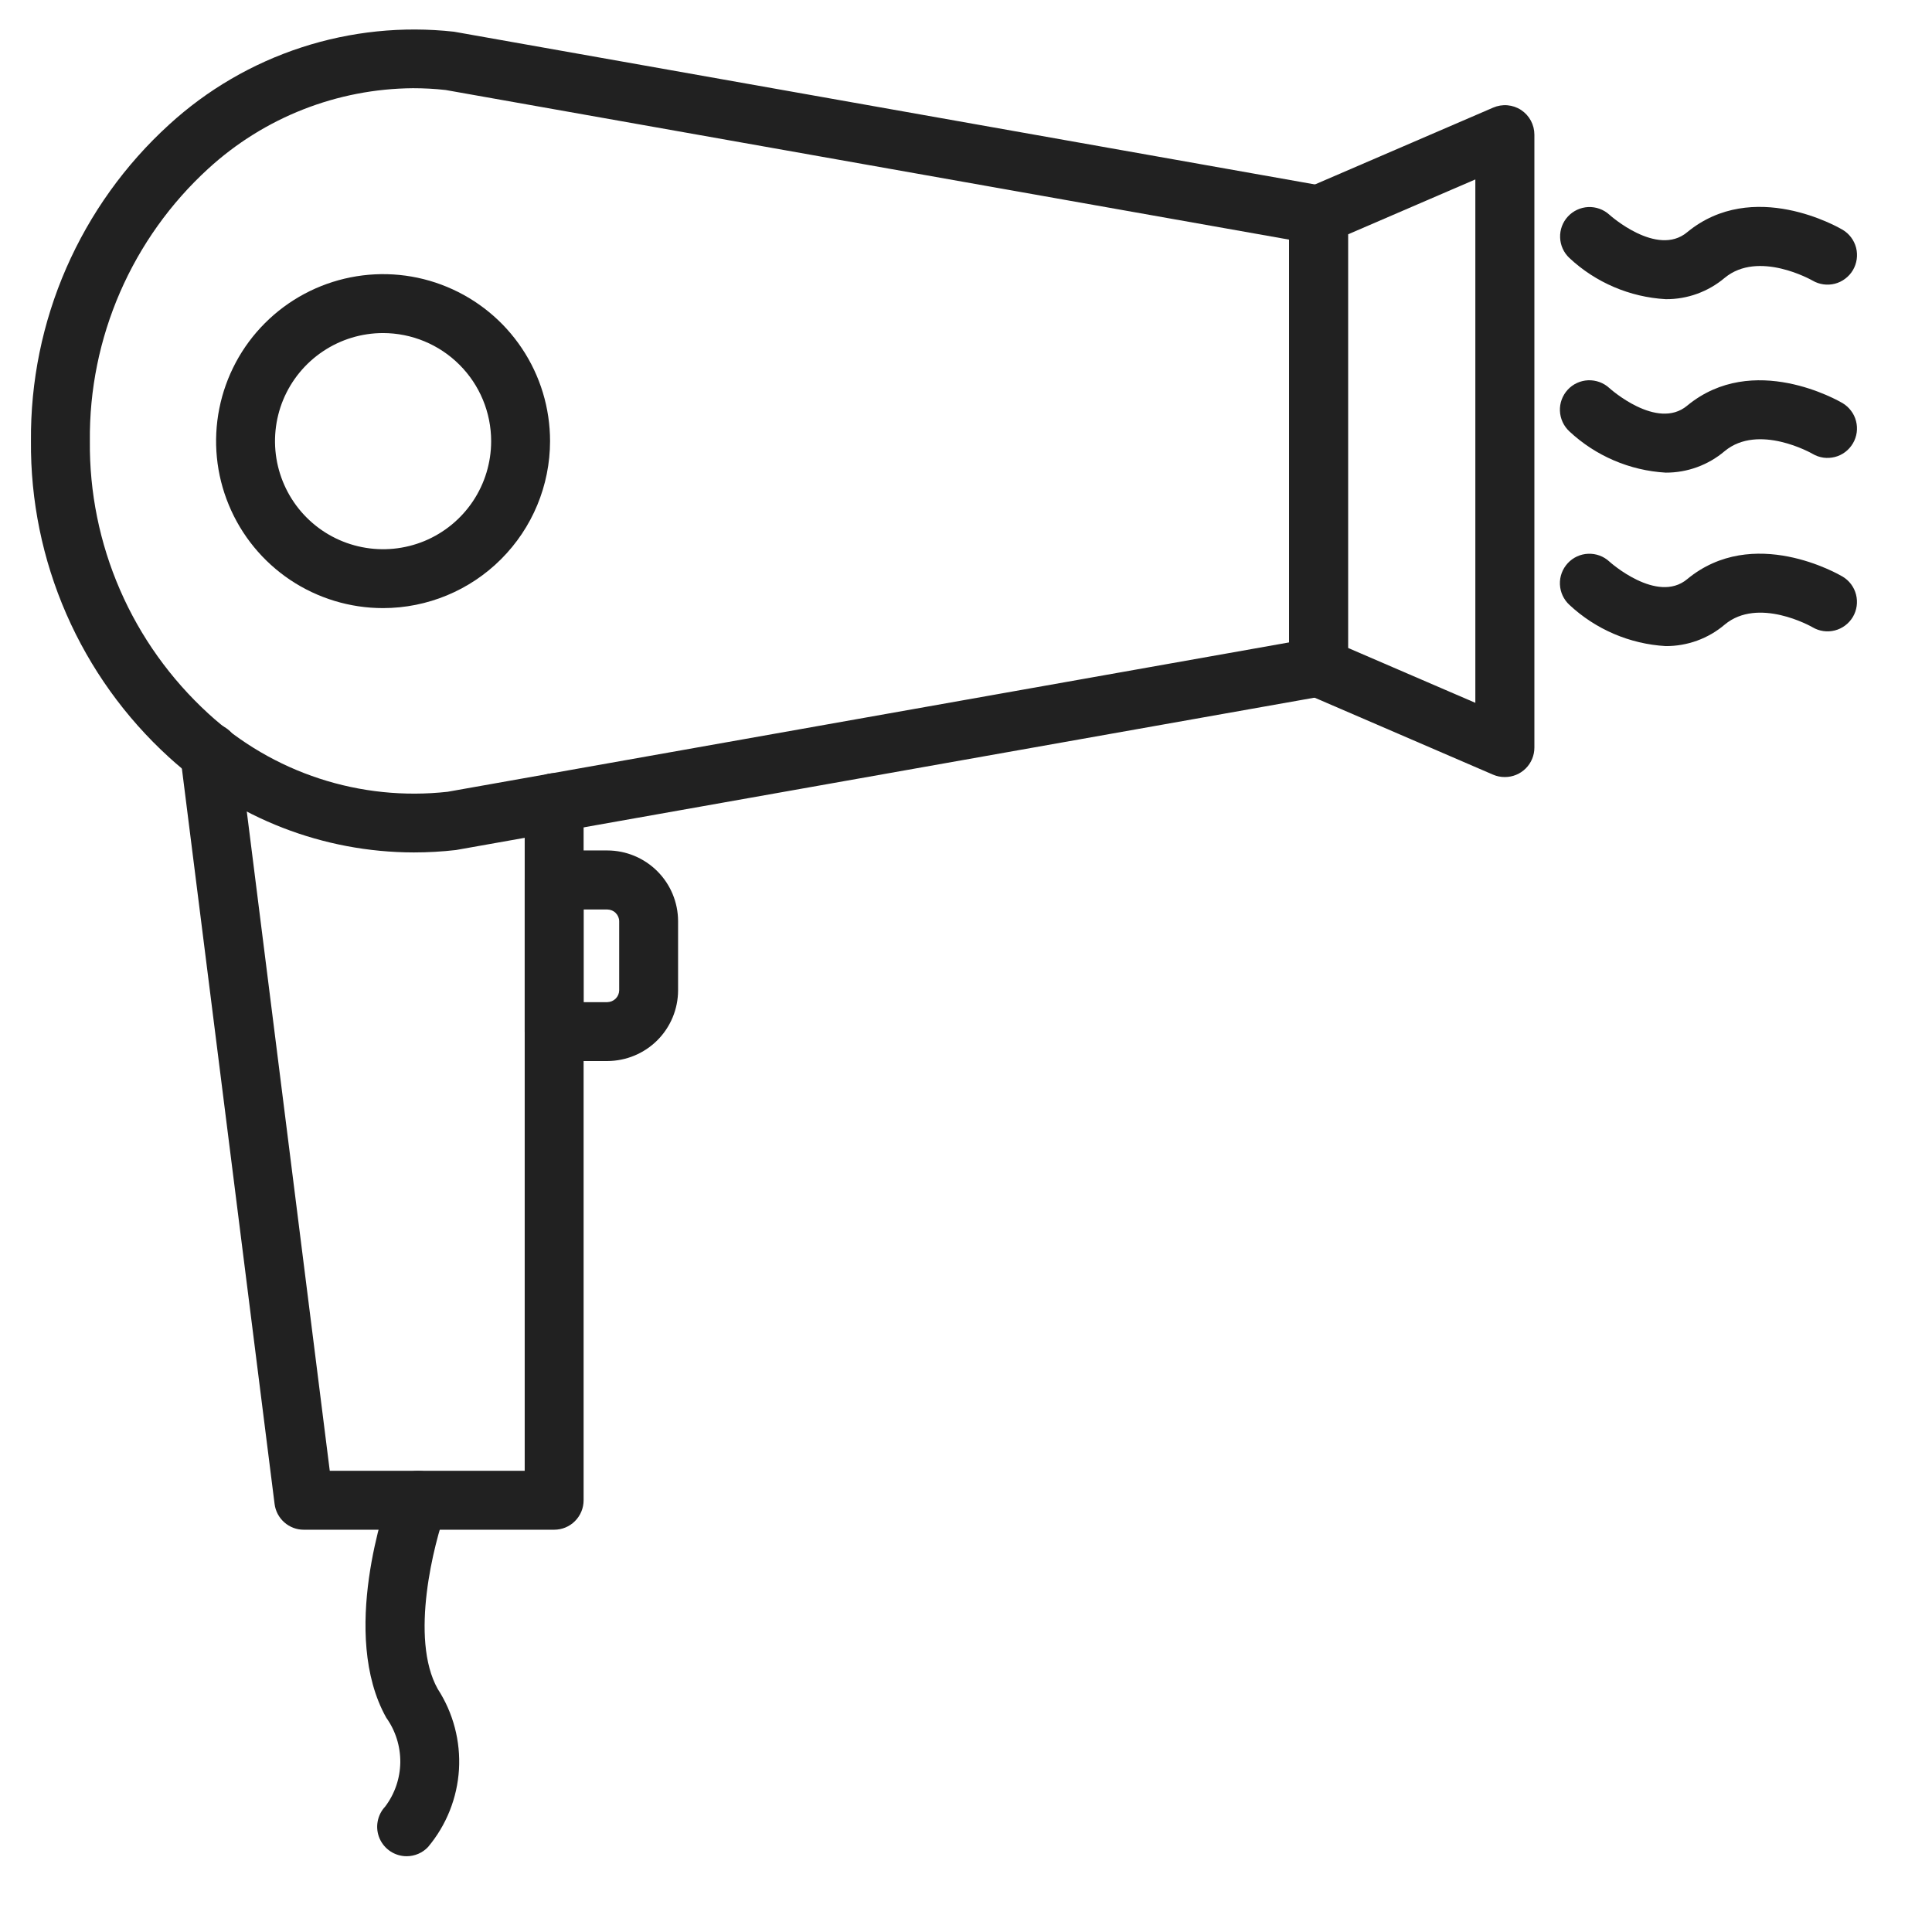
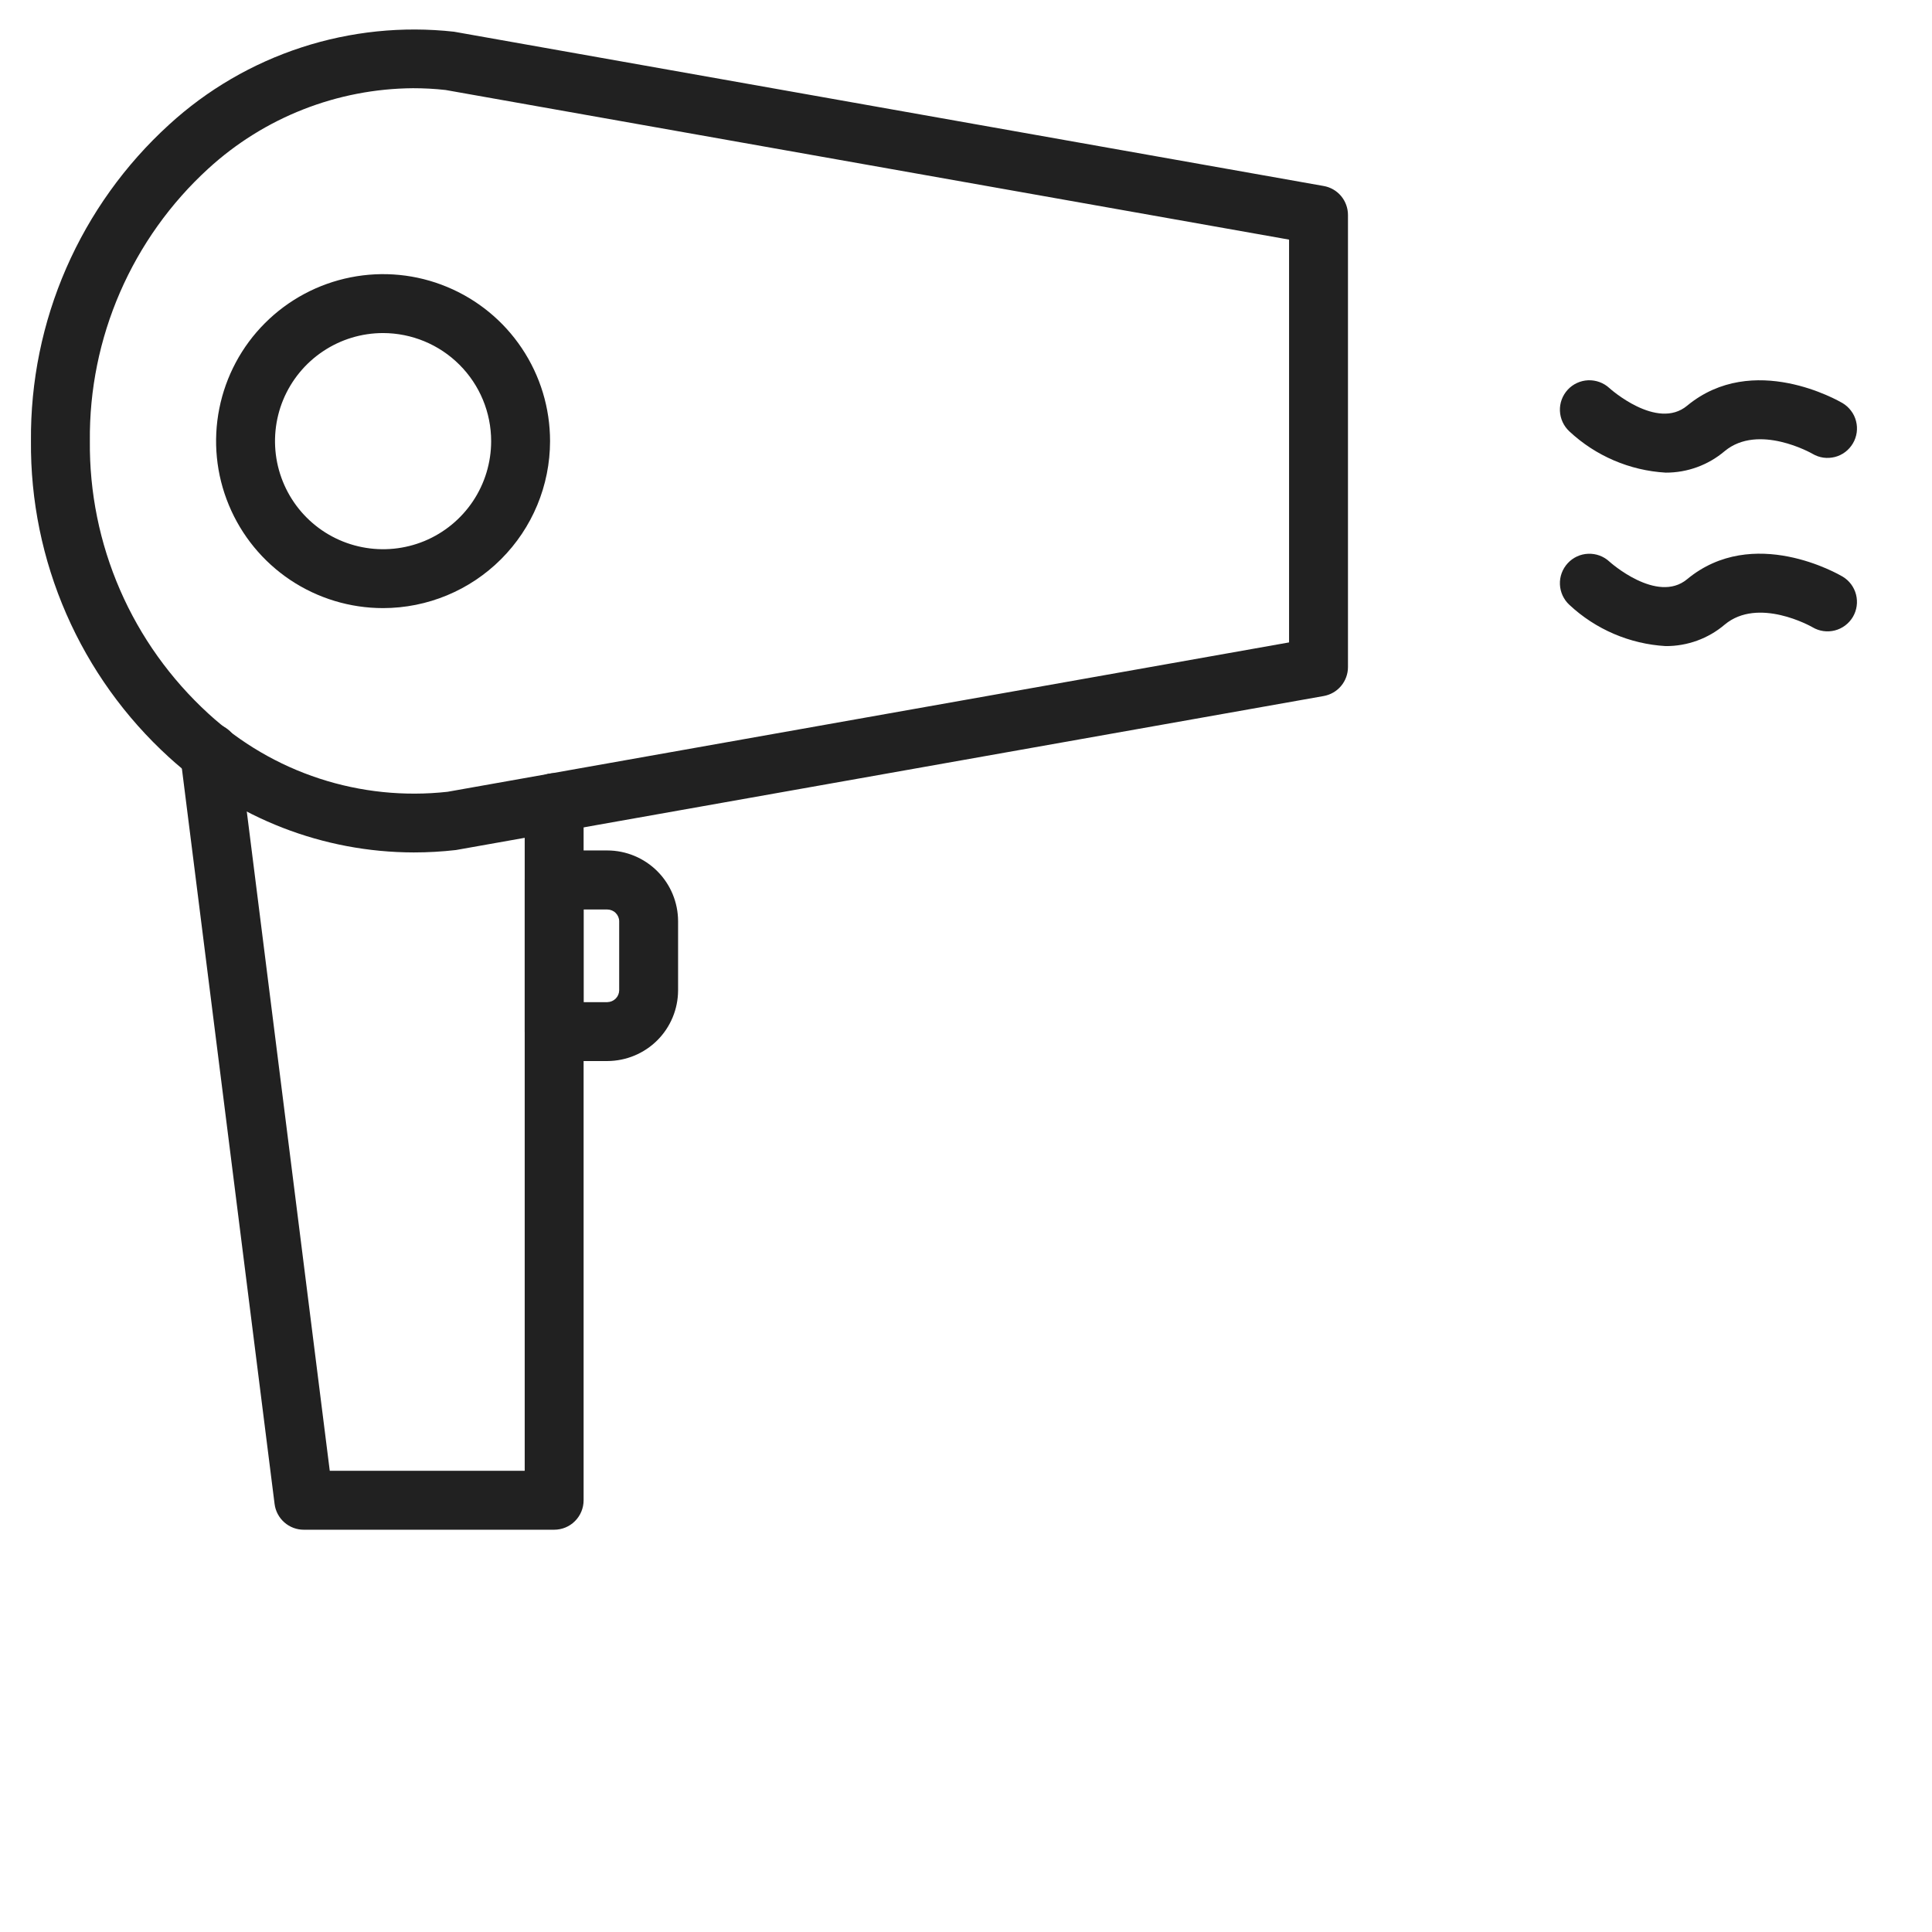
<svg xmlns="http://www.w3.org/2000/svg" width="41" height="41" viewBox="0 0 41 41" fill="none">
  <g clip-path="url(#clip0_101_1914)">
    <path d="M11.76 32.463H6.448C6.296 32.464 6.148 32.408 6.034 32.307C5.92 32.207 5.846 32.068 5.827 31.916L3.827 16.049C3.806 15.884 3.852 15.718 3.954 15.587C4.055 15.455 4.205 15.37 4.37 15.349C4.535 15.328 4.701 15.373 4.832 15.475C4.963 15.577 5.049 15.727 5.07 15.892L6.998 31.212H11.135V17.034C11.135 16.868 11.201 16.709 11.318 16.592C11.436 16.475 11.595 16.409 11.76 16.409C11.926 16.409 12.085 16.475 12.202 16.592C12.319 16.709 12.385 16.868 12.385 17.034V31.838C12.385 32.004 12.319 32.163 12.202 32.28C12.085 32.398 11.926 32.463 11.76 32.463Z" fill="#212121" />
    <path d="M8.782 18.09C6.86 18.087 5.008 17.368 3.588 16.072C2.655 15.222 1.912 14.185 1.407 13.028C0.902 11.871 0.646 10.621 0.657 9.359C0.646 8.097 0.901 6.847 1.406 5.69C1.911 4.534 2.654 3.496 3.587 2.646C4.396 1.905 5.355 1.346 6.398 1.006C7.441 0.666 8.545 0.552 9.635 0.673L28.09 3.947C28.235 3.972 28.366 4.048 28.46 4.16C28.554 4.273 28.606 4.415 28.606 4.562V14.156C28.606 14.303 28.554 14.445 28.46 14.557C28.366 14.67 28.235 14.745 28.09 14.771L9.675 18.039C9.379 18.073 9.08 18.09 8.782 18.09ZM8.764 1.872C7.155 1.884 5.607 2.492 4.42 3.579C3.618 4.312 2.981 5.206 2.548 6.201C2.115 7.197 1.896 8.273 1.907 9.359C1.896 10.445 2.114 11.522 2.547 12.518C2.98 13.515 3.619 14.408 4.42 15.142C5.099 15.765 5.903 16.236 6.778 16.522C7.654 16.809 8.581 16.904 9.497 16.803L27.356 13.633V5.085L9.457 1.91C9.227 1.884 8.995 1.872 8.764 1.872Z" fill="#212121" />
-     <path d="M31.934 16.49C31.848 16.491 31.763 16.473 31.684 16.439L27.734 14.735C27.623 14.687 27.528 14.606 27.461 14.505C27.395 14.402 27.359 14.283 27.359 14.162V4.562C27.359 4.44 27.395 4.321 27.461 4.219C27.528 4.117 27.623 4.037 27.734 3.988L31.687 2.284C31.782 2.243 31.886 2.225 31.99 2.234C32.093 2.243 32.193 2.277 32.28 2.334C32.366 2.391 32.438 2.469 32.487 2.56C32.536 2.652 32.562 2.754 32.562 2.858V15.865C32.562 16.031 32.496 16.19 32.379 16.307C32.262 16.424 32.103 16.49 31.937 16.49H31.934ZM28.607 13.75L31.309 14.915V3.808L28.607 4.973V13.75Z" fill="#212121" />
    <path d="M8.129 12.905C7.428 12.905 6.743 12.697 6.16 12.308C5.578 11.918 5.124 11.365 4.856 10.717C4.587 10.07 4.517 9.357 4.654 8.67C4.791 7.983 5.128 7.351 5.624 6.856C6.12 6.36 6.751 6.023 7.439 5.886C8.126 5.749 8.838 5.819 9.486 6.088C10.133 6.356 10.687 6.81 11.076 7.393C11.466 7.976 11.673 8.661 11.673 9.362C11.672 10.301 11.299 11.202 10.634 11.866C9.97 12.531 9.069 12.904 8.129 12.905ZM8.129 7.068C7.675 7.068 7.232 7.203 6.855 7.455C6.478 7.707 6.184 8.065 6.01 8.484C5.837 8.903 5.792 9.365 5.88 9.809C5.969 10.254 6.187 10.663 6.508 10.984C6.829 11.305 7.237 11.523 7.682 11.611C8.127 11.7 8.589 11.654 9.008 11.481C9.427 11.307 9.785 11.013 10.037 10.636C10.289 10.259 10.423 9.815 10.423 9.362C10.423 8.753 10.181 8.17 9.75 7.74C9.32 7.31 8.737 7.069 8.129 7.068Z" fill="#212121" />
    <path d="M12.89 22.517H11.76C11.594 22.517 11.435 22.451 11.318 22.333C11.201 22.216 11.135 22.057 11.135 21.892V18.673C11.135 18.508 11.201 18.349 11.318 18.231C11.435 18.114 11.594 18.048 11.76 18.048H12.89C13.288 18.049 13.669 18.208 13.95 18.489C14.231 18.77 14.389 19.151 14.39 19.548V21.017C14.389 21.414 14.231 21.795 13.95 22.076C13.669 22.357 13.288 22.515 12.89 22.517ZM12.385 21.267H12.89C12.956 21.265 13.019 21.239 13.066 21.192C13.113 21.145 13.139 21.082 13.14 21.017V19.551C13.14 19.485 13.113 19.422 13.066 19.375C13.02 19.328 12.956 19.302 12.89 19.301H12.385V21.267Z" fill="#212121" />
-     <path d="M8.63 39.392C8.508 39.392 8.388 39.356 8.286 39.289C8.184 39.222 8.104 39.127 8.055 39.014C8.007 38.902 7.992 38.778 8.014 38.658C8.035 38.538 8.091 38.426 8.175 38.337C8.379 38.066 8.491 37.737 8.495 37.398C8.498 37.059 8.394 36.728 8.197 36.452C7.208 34.683 8.176 31.93 8.289 31.622C8.347 31.467 8.464 31.34 8.614 31.271C8.765 31.201 8.937 31.195 9.092 31.252C9.248 31.309 9.374 31.426 9.444 31.577C9.513 31.727 9.52 31.899 9.463 32.055C9.213 32.742 8.687 34.766 9.289 35.842C9.618 36.349 9.776 36.949 9.74 37.553C9.703 38.156 9.473 38.733 9.084 39.196C9.026 39.258 8.956 39.307 8.877 39.341C8.799 39.374 8.715 39.392 8.63 39.392Z" fill="#212121" />
-     <path d="M35.349 6.349C34.586 6.305 33.862 5.996 33.304 5.474C33.184 5.361 33.114 5.206 33.108 5.041C33.102 4.876 33.161 4.716 33.273 4.595C33.385 4.474 33.54 4.402 33.704 4.394C33.869 4.387 34.03 4.445 34.152 4.555C34.159 4.563 35.162 5.461 35.802 4.93C37.202 3.774 39.024 4.829 39.1 4.874C39.243 4.958 39.347 5.096 39.389 5.257C39.43 5.418 39.406 5.589 39.322 5.732C39.28 5.803 39.225 5.865 39.159 5.914C39.094 5.964 39.019 6 38.939 6.021C38.778 6.062 38.608 6.038 38.464 5.954C38.447 5.944 37.317 5.303 36.6 5.897C36.25 6.192 35.806 6.353 35.349 6.349Z" fill="#212121" />
    <path d="M35.349 10.03C34.587 9.986 33.863 9.676 33.305 9.155C33.183 9.042 33.111 8.886 33.104 8.72C33.097 8.555 33.157 8.393 33.269 8.271C33.381 8.149 33.538 8.077 33.703 8.07C33.869 8.064 34.031 8.123 34.153 8.235C34.16 8.243 35.163 9.142 35.803 8.61C37.203 7.453 39.024 8.509 39.101 8.554C39.171 8.596 39.233 8.651 39.282 8.717C39.332 8.782 39.368 8.857 39.388 8.937C39.409 9.016 39.413 9.099 39.402 9.18C39.39 9.261 39.363 9.34 39.321 9.41C39.279 9.481 39.224 9.543 39.159 9.592C39.093 9.642 39.018 9.678 38.939 9.698C38.859 9.718 38.776 9.723 38.695 9.712C38.614 9.7 38.536 9.673 38.465 9.631C38.448 9.62 37.318 8.98 36.601 9.573C36.251 9.87 35.807 10.032 35.349 10.03Z" fill="#212121" />
    <path d="M35.349 13.711C34.587 13.667 33.863 13.357 33.305 12.836C33.183 12.724 33.111 12.567 33.104 12.402C33.097 12.236 33.157 12.075 33.269 11.953C33.381 11.831 33.538 11.758 33.703 11.752C33.869 11.745 34.031 11.804 34.153 11.917C34.16 11.925 35.163 12.822 35.803 12.292C37.204 11.131 39.024 12.19 39.101 12.235C39.244 12.32 39.347 12.457 39.388 12.618C39.429 12.779 39.405 12.949 39.321 13.092C39.236 13.234 39.099 13.338 38.938 13.379C38.777 13.42 38.607 13.396 38.464 13.311C38.434 13.293 37.312 12.662 36.601 13.255C36.252 13.552 35.808 13.713 35.349 13.711Z" fill="#212121" />
  </g>
  <defs>
    <clipPath id="clip0_101_1914">
      <rect width="40" height="40" fill="white" transform="translate(0.031 0.017)" />
    </clipPath>
  </defs>
</svg>